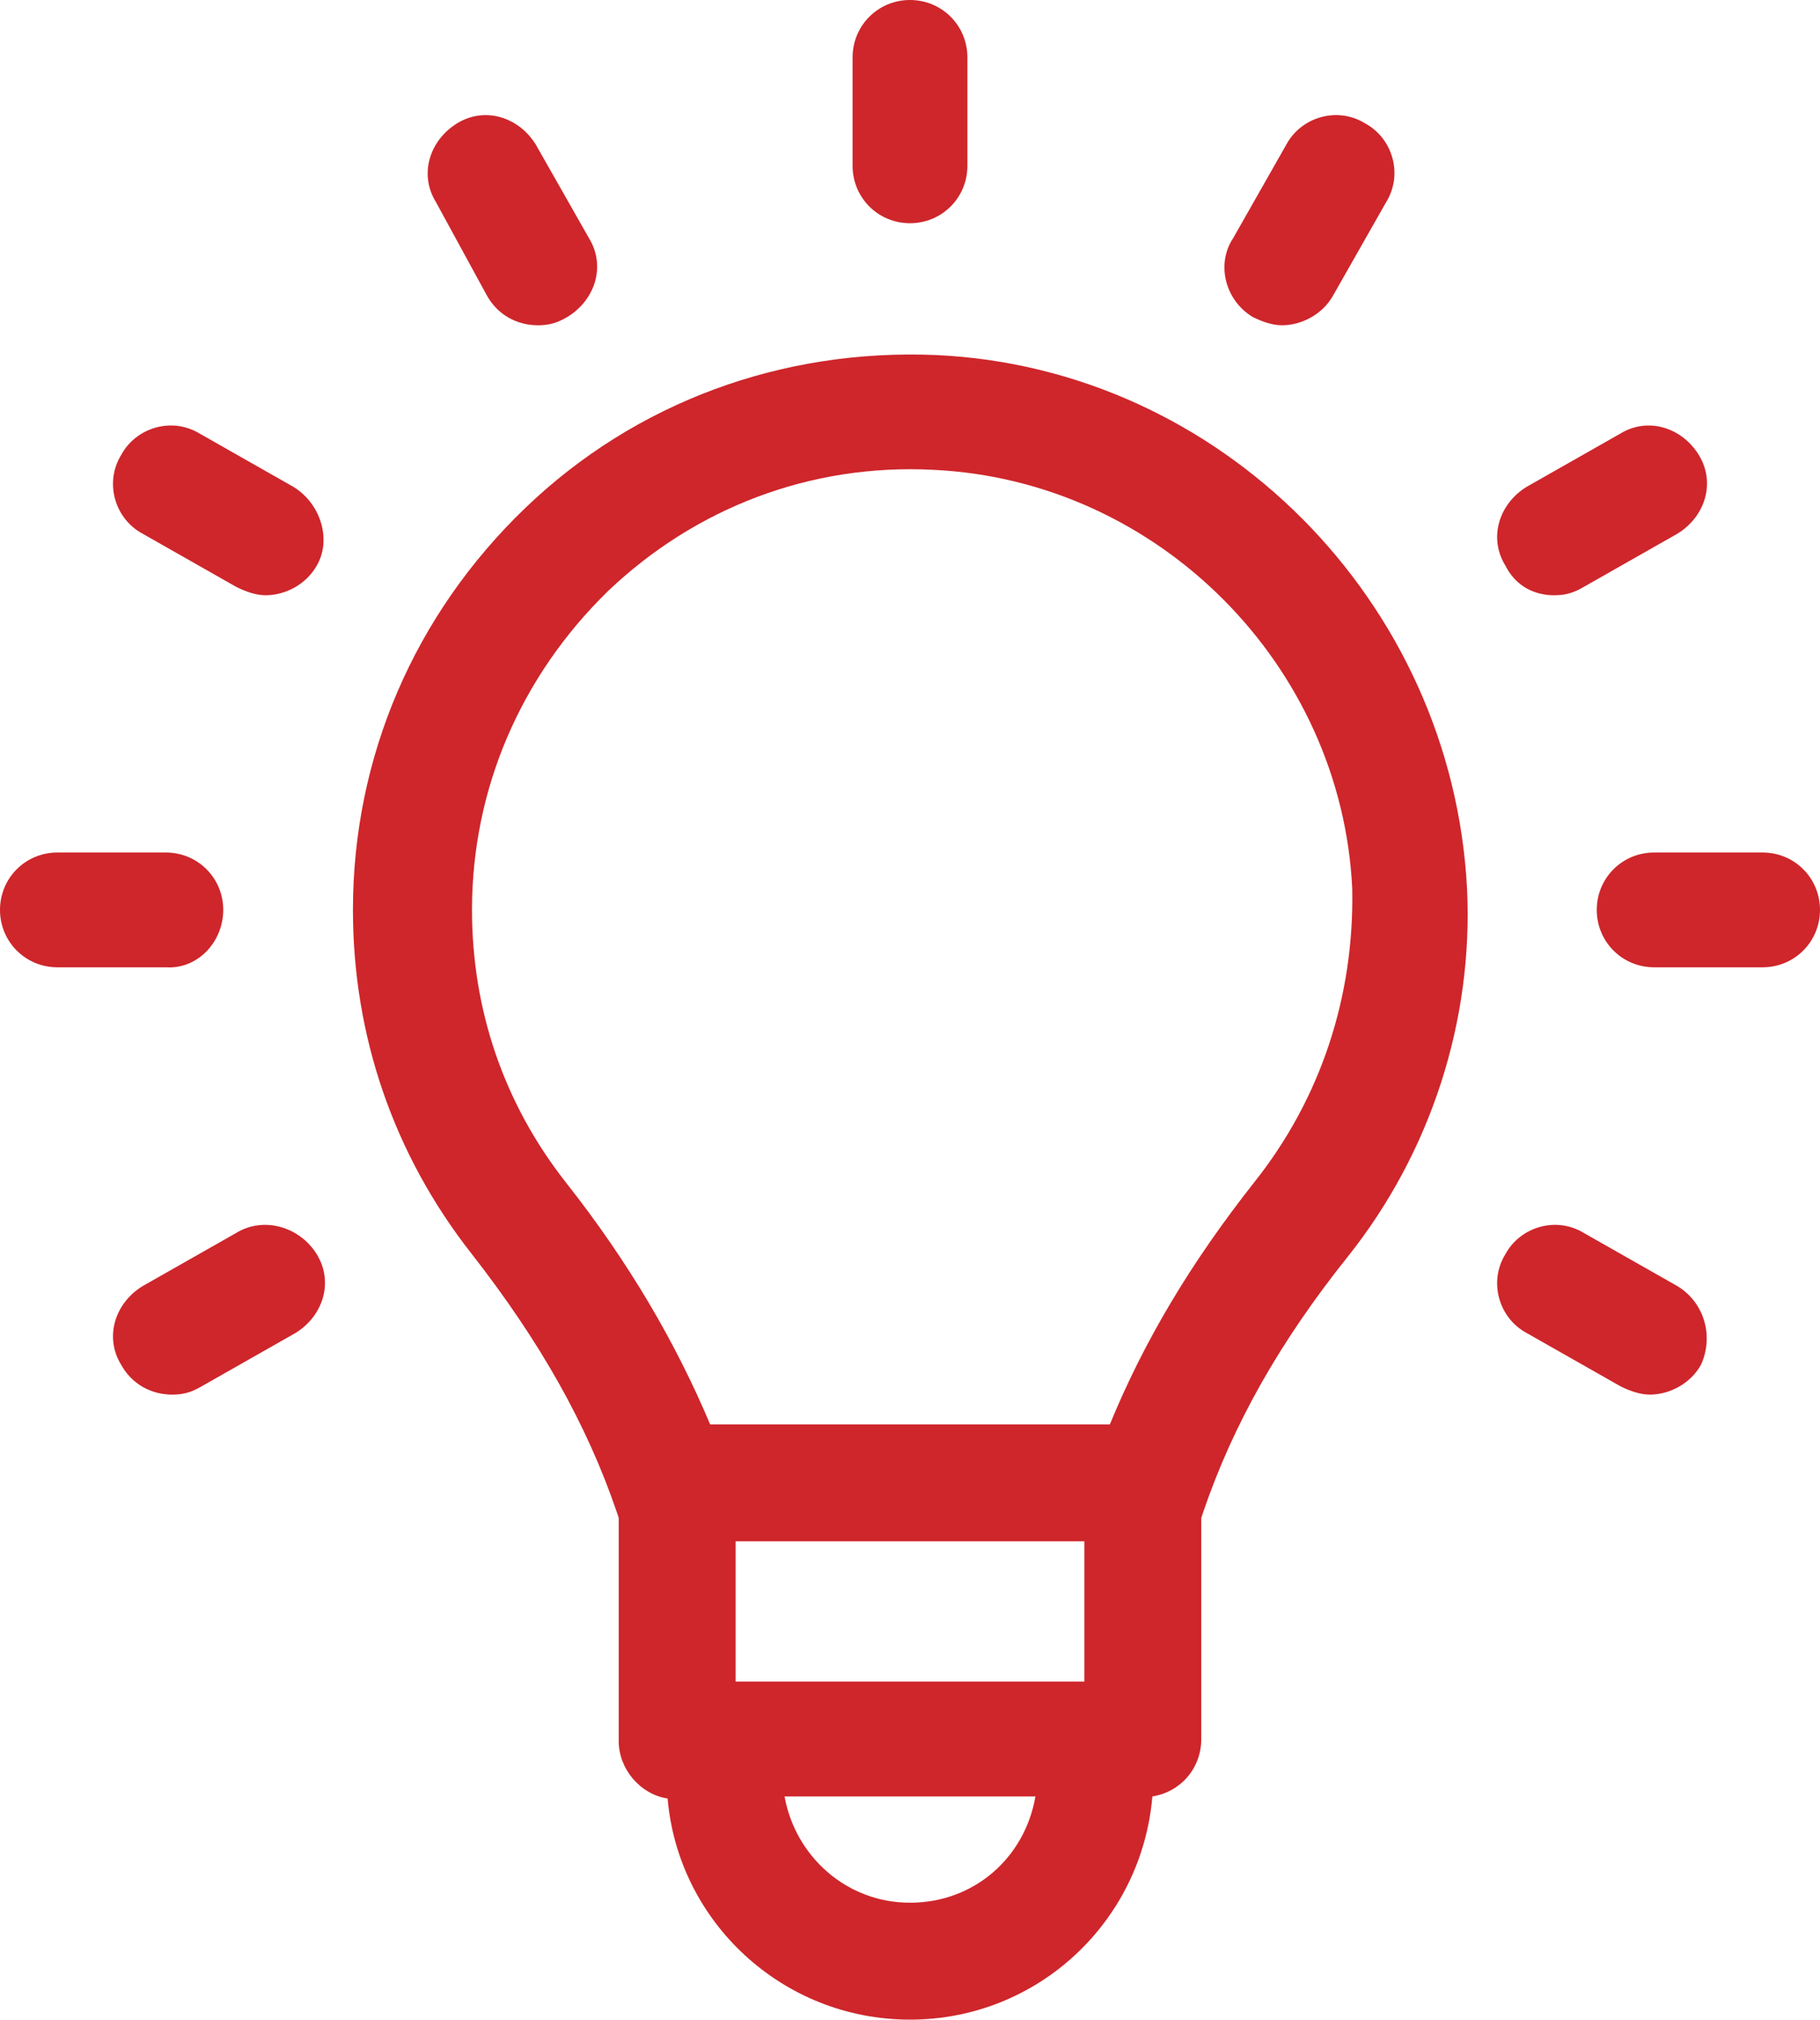
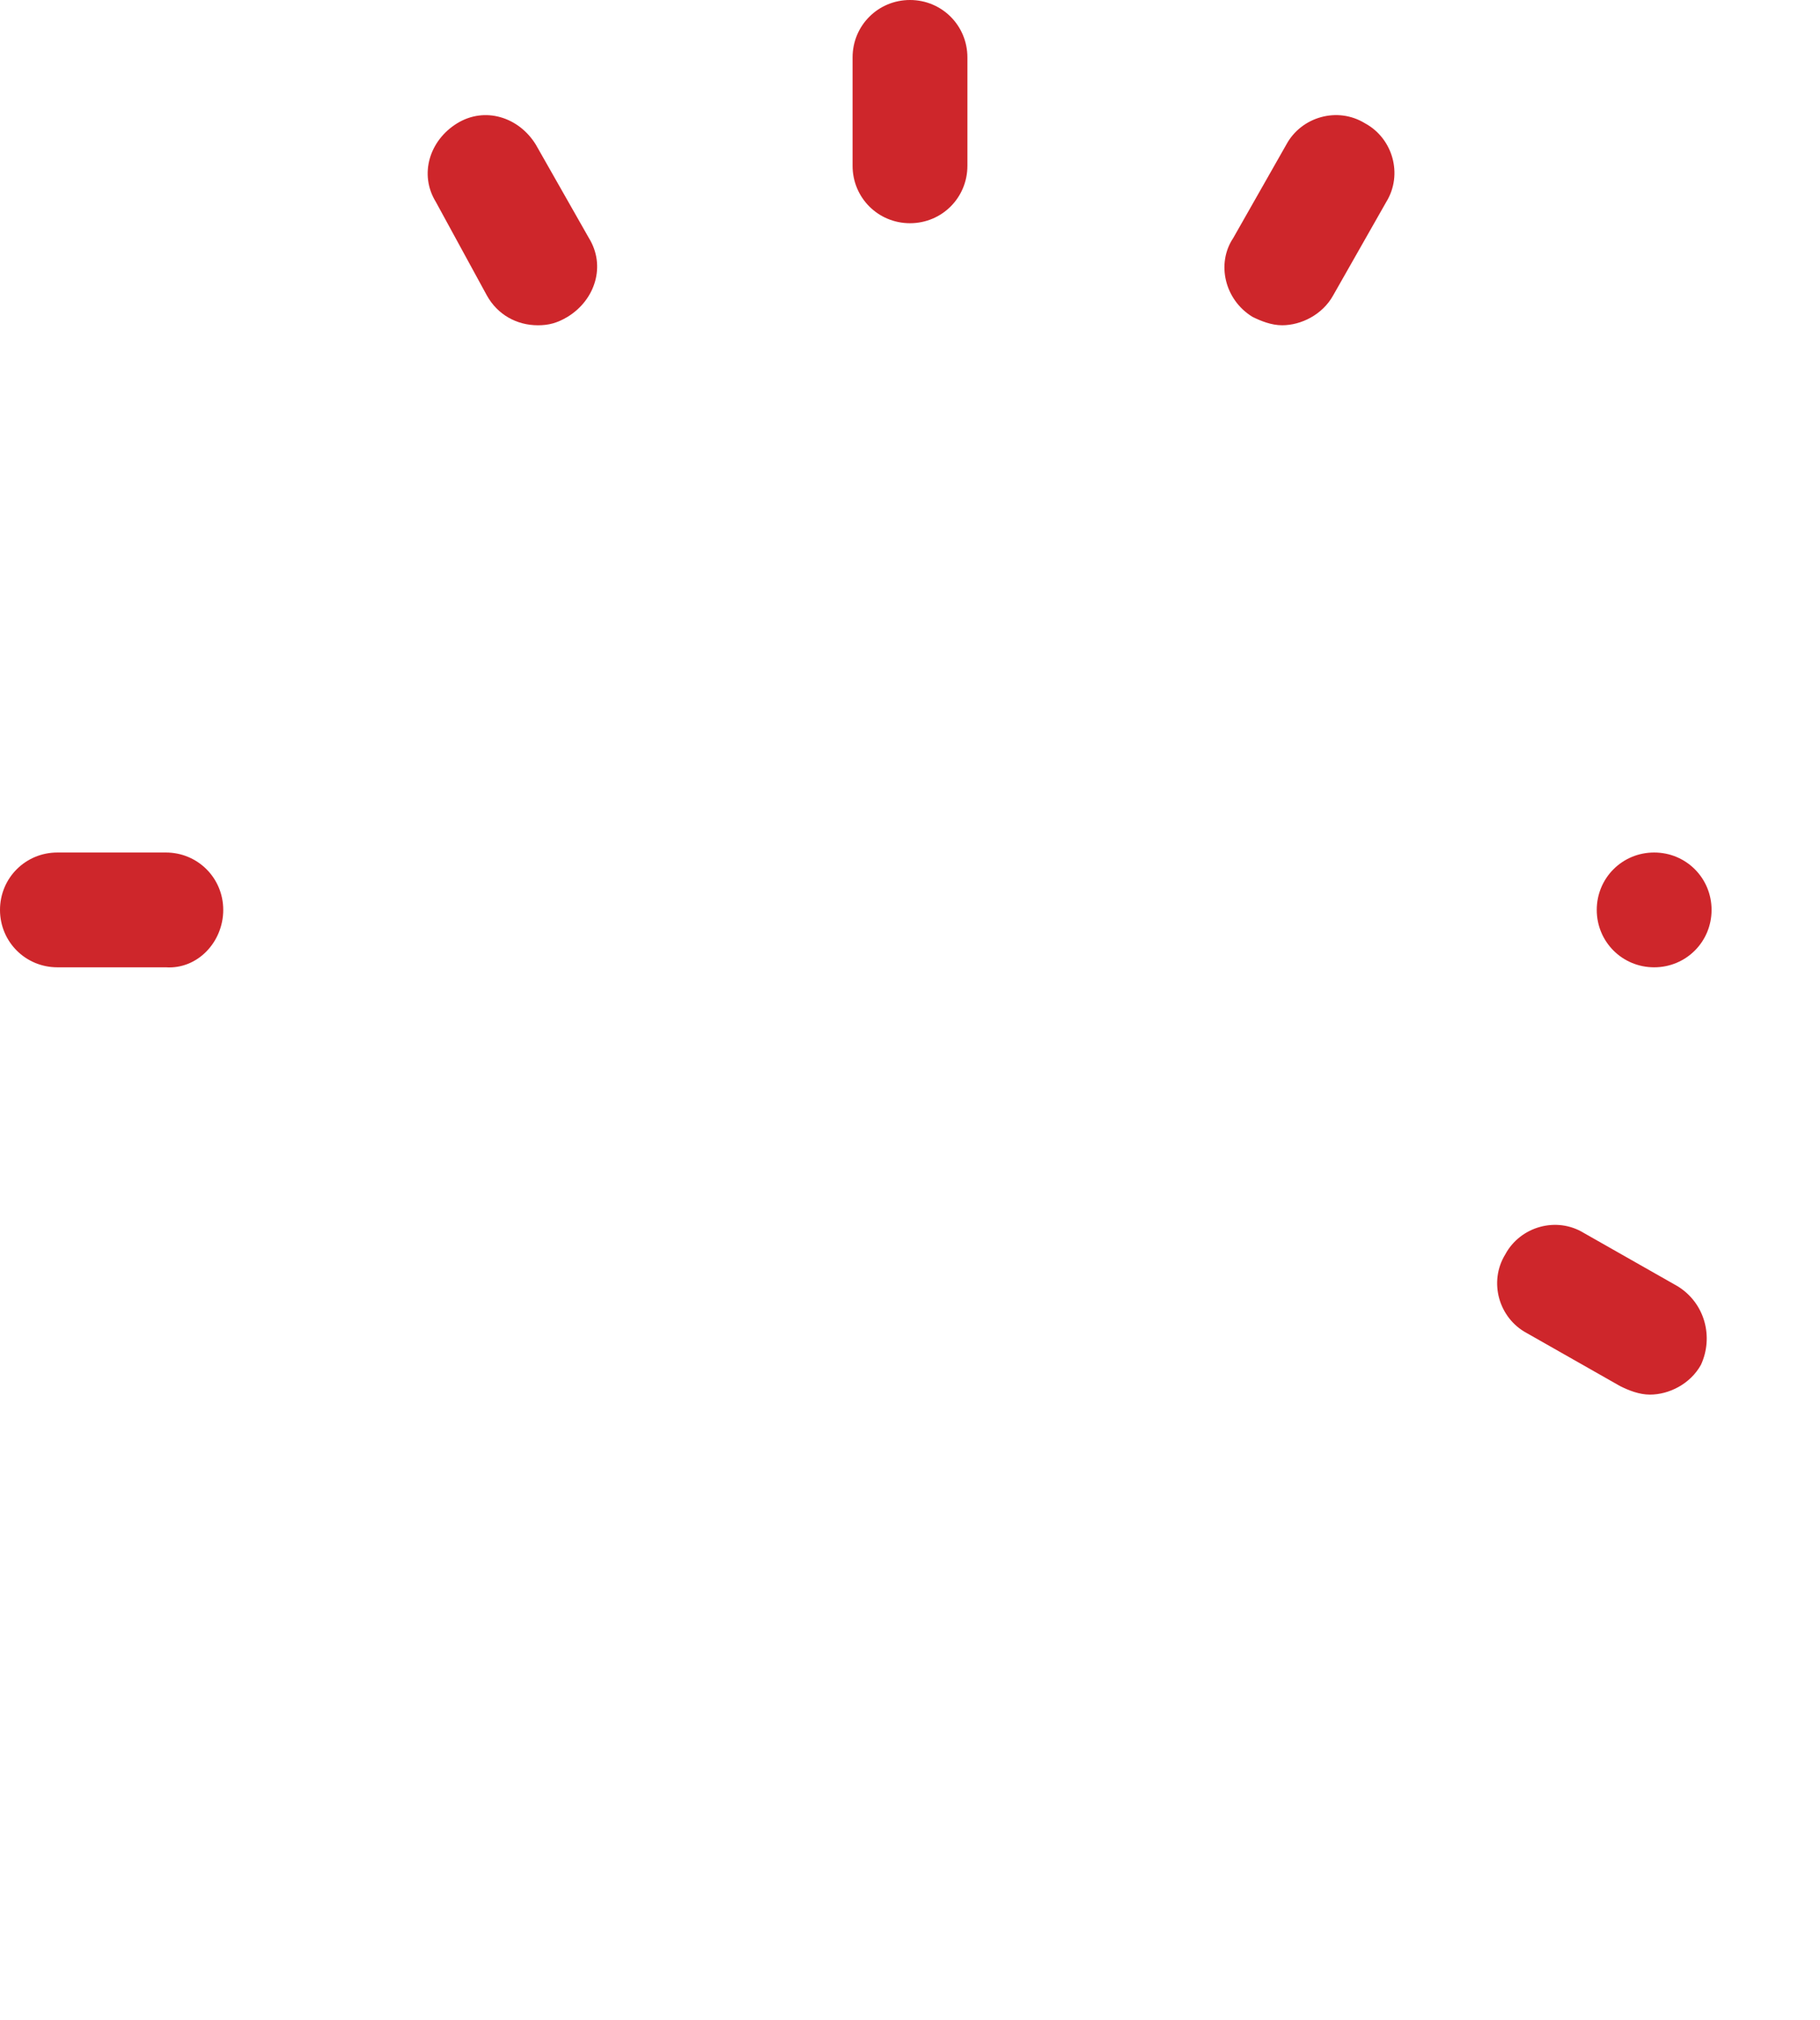
<svg xmlns="http://www.w3.org/2000/svg" id="Layer_2" viewBox="0 0 190.573 211.5">
  <defs>
    <style>.cls-1{fill:#ce262b;}</style>
  </defs>
  <g id="Layer_1-2">
-     <path class="cls-1" d="M97.958,37.179c-16.029-.668-31.391,4.898-42.968,16.029-11.577,11.132-18.033,26.048-18.033,42.077,0,13.135,4.23,25.603,12.467,36.066,7.124,9.128,12.022,17.811,15.139,26.938l.223.668v23.376c0,2.894,2.226,5.566,5.12,6.011,1.113,12.913,12.022,23.154,25.38,23.154s24.267-10.241,25.38-23.376c2.894-.445,5.12-2.894,5.12-6.011v-23.154l.223-.668c3.117-9.128,8.015-17.811,15.139-26.716,8.683-10.909,13.135-24.712,12.467-38.515-1.558-30.055-25.825-54.545-55.658-55.88ZM113.542,161.408v14.694h-36.512v-14.694h36.512ZM95.286,199.255c-6.679,0-12.022-4.898-13.135-11.132h26.27c-1.113,6.456-6.456,11.132-13.135,11.132ZM131.353,123.783c-6.679,8.46-11.577,16.697-15.139,25.38h-41.855c-3.562-8.46-8.46-16.92-15.139-25.38-6.456-8.237-9.796-18.033-9.796-28.497,0-12.69,5.12-24.489,14.248-33.395,9.128-8.683,21.15-13.358,34.063-12.69,23.599,1.113,42.745,20.482,43.858,43.858.223,11.354-3.34,22.041-10.241,30.723Z" />
    <path class="cls-1" d="M95.286,23.376c3.34,0,6.011-2.672,6.011-6.011V6.011c0-3.34-2.672-6.011-6.011-6.011s-6.011,2.672-6.011,6.011v11.354c0,3.34,2.672,6.011,6.011,6.011Z" />
    <path class="cls-1" d="M50.983,30.946c1.113,2.004,3.117,3.117,5.343,3.117,1.113,0,2.004-.223,3.117-.89,2.894-1.781,4.007-5.343,2.226-8.237l-5.566-9.796c-1.781-2.894-5.343-4.007-8.237-2.226-2.894,1.781-4.007,5.343-2.226,8.237l5.343,9.796Z" />
-     <path class="cls-1" d="M30.723,50.983l-9.796-5.566c-2.894-1.781-6.679-.668-8.237,2.226-1.781,2.894-.668,6.679,2.226,8.237l9.796,5.566c.89.445,2.004.89,3.117.89,2.004,0,4.23-1.113,5.343-3.117,1.558-2.672.445-6.456-2.449-8.237Z" />
    <path class="cls-1" d="M23.376,95.286c0-3.34-2.672-6.011-6.011-6.011H6.011c-3.34,0-6.011,2.672-6.011,6.011s2.672,6.011,6.011,6.011h11.354c3.34.223,6.011-2.672,6.011-6.011Z" />
-     <path class="cls-1" d="M24.712,129.126l-9.796,5.566c-2.894,1.781-4.007,5.343-2.226,8.237,1.113,2.004,3.117,3.117,5.343,3.117,1.113,0,2.004-.223,3.117-.89l9.796-5.566c2.894-1.781,4.007-5.343,2.226-8.237-1.781-2.894-5.566-4.007-8.46-2.226Z" />
    <path class="cls-1" d="M175.656,134.692l-9.796-5.566c-2.894-1.781-6.679-.668-8.237,2.226-1.781,2.894-.668,6.679,2.226,8.237l9.796,5.566c.89.445,2.004.89,3.117.89,2.004,0,4.23-1.113,5.343-3.117,1.336-2.894.445-6.456-2.449-8.237Z" />
-     <path class="cls-1" d="M184.562,89.275h-11.354c-3.34,0-6.011,2.672-6.011,6.011s2.672,6.011,6.011,6.011h11.354c3.34,0,6.011-2.672,6.011-6.011,0-3.34-2.672-6.011-6.011-6.011Z" />
-     <path class="cls-1" d="M162.744,62.337c1.113,0,2.004-.223,3.117-.89l9.796-5.566c2.894-1.781,4.007-5.343,2.226-8.237-1.781-2.894-5.343-4.007-8.237-2.226l-9.796,5.566c-2.894,1.781-4.007,5.343-2.226,8.237,1.113,2.226,3.117,3.117,5.12,3.117Z" />
+     <path class="cls-1" d="M184.562,89.275h-11.354c-3.34,0-6.011,2.672-6.011,6.011s2.672,6.011,6.011,6.011c3.34,0,6.011-2.672,6.011-6.011,0-3.34-2.672-6.011-6.011-6.011Z" />
    <path class="cls-1" d="M131.13,33.172c.89.445,2.004.89,3.117.89,2.004,0,4.23-1.113,5.343-3.117l5.566-9.796c1.781-2.894.668-6.679-2.226-8.237-2.894-1.781-6.679-.668-8.237,2.226l-5.566,9.796c-1.781,2.672-.89,6.456,2.004,8.237Z" />
  </g>
</svg>